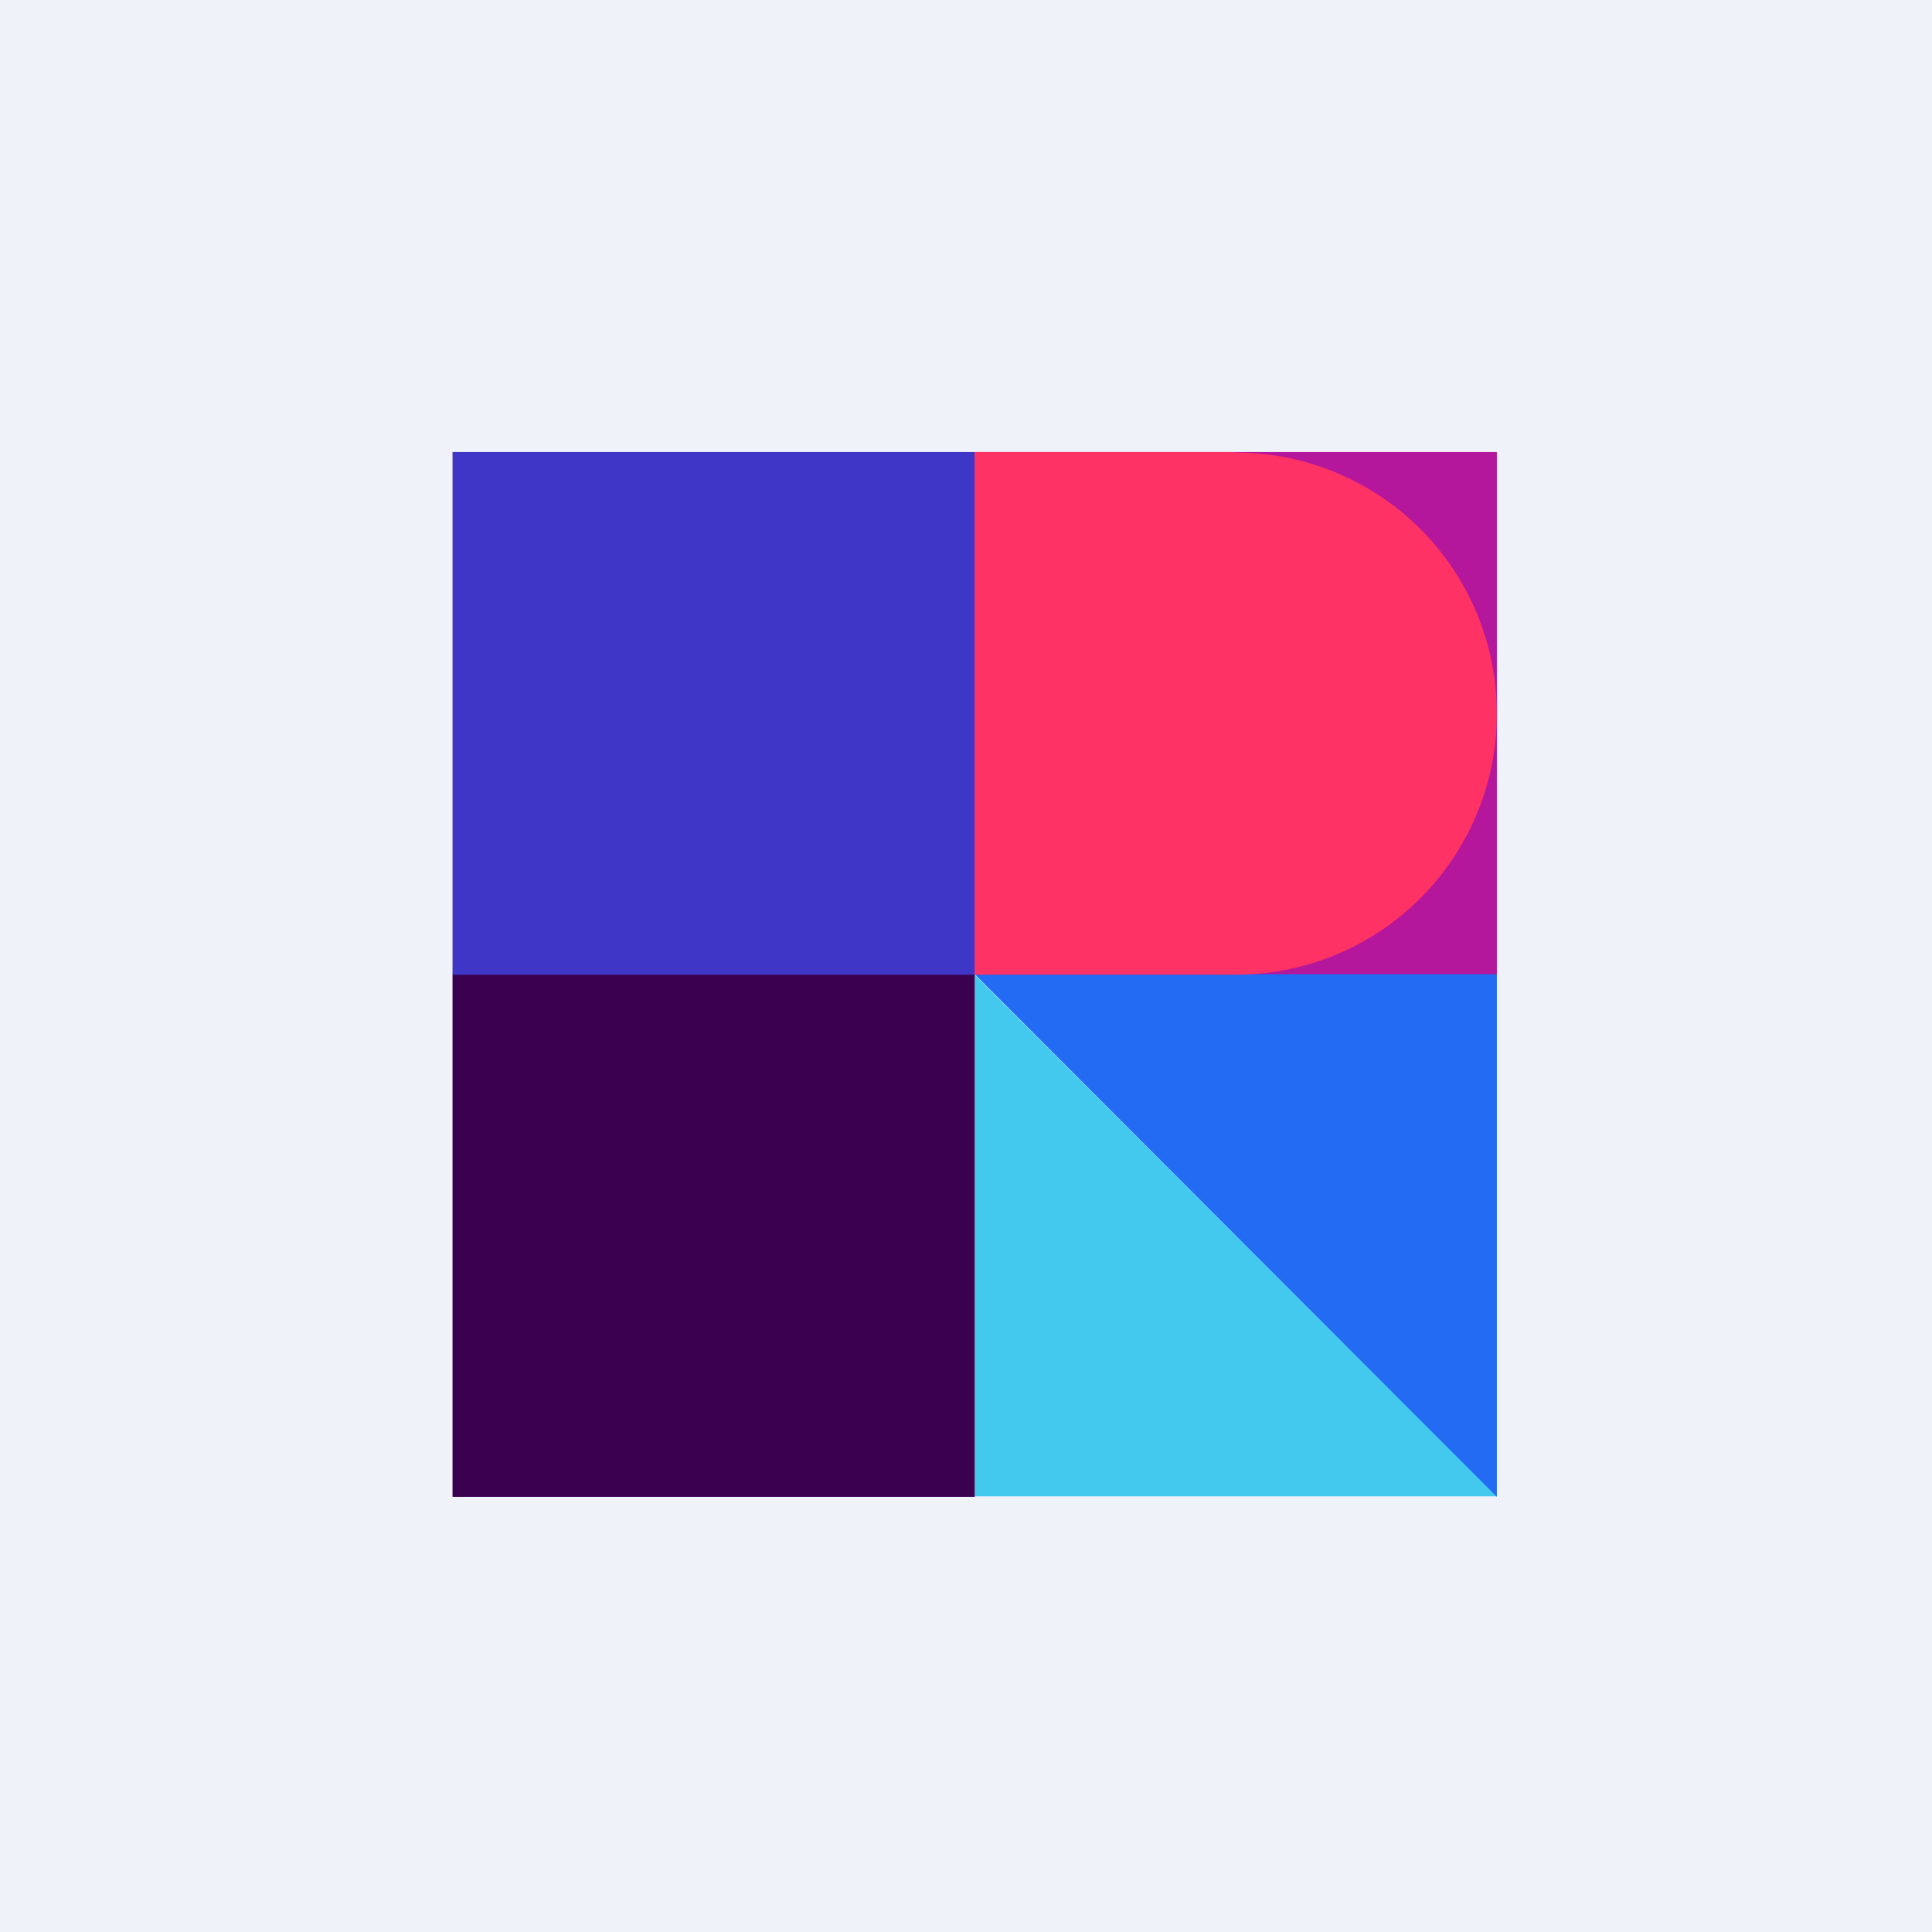
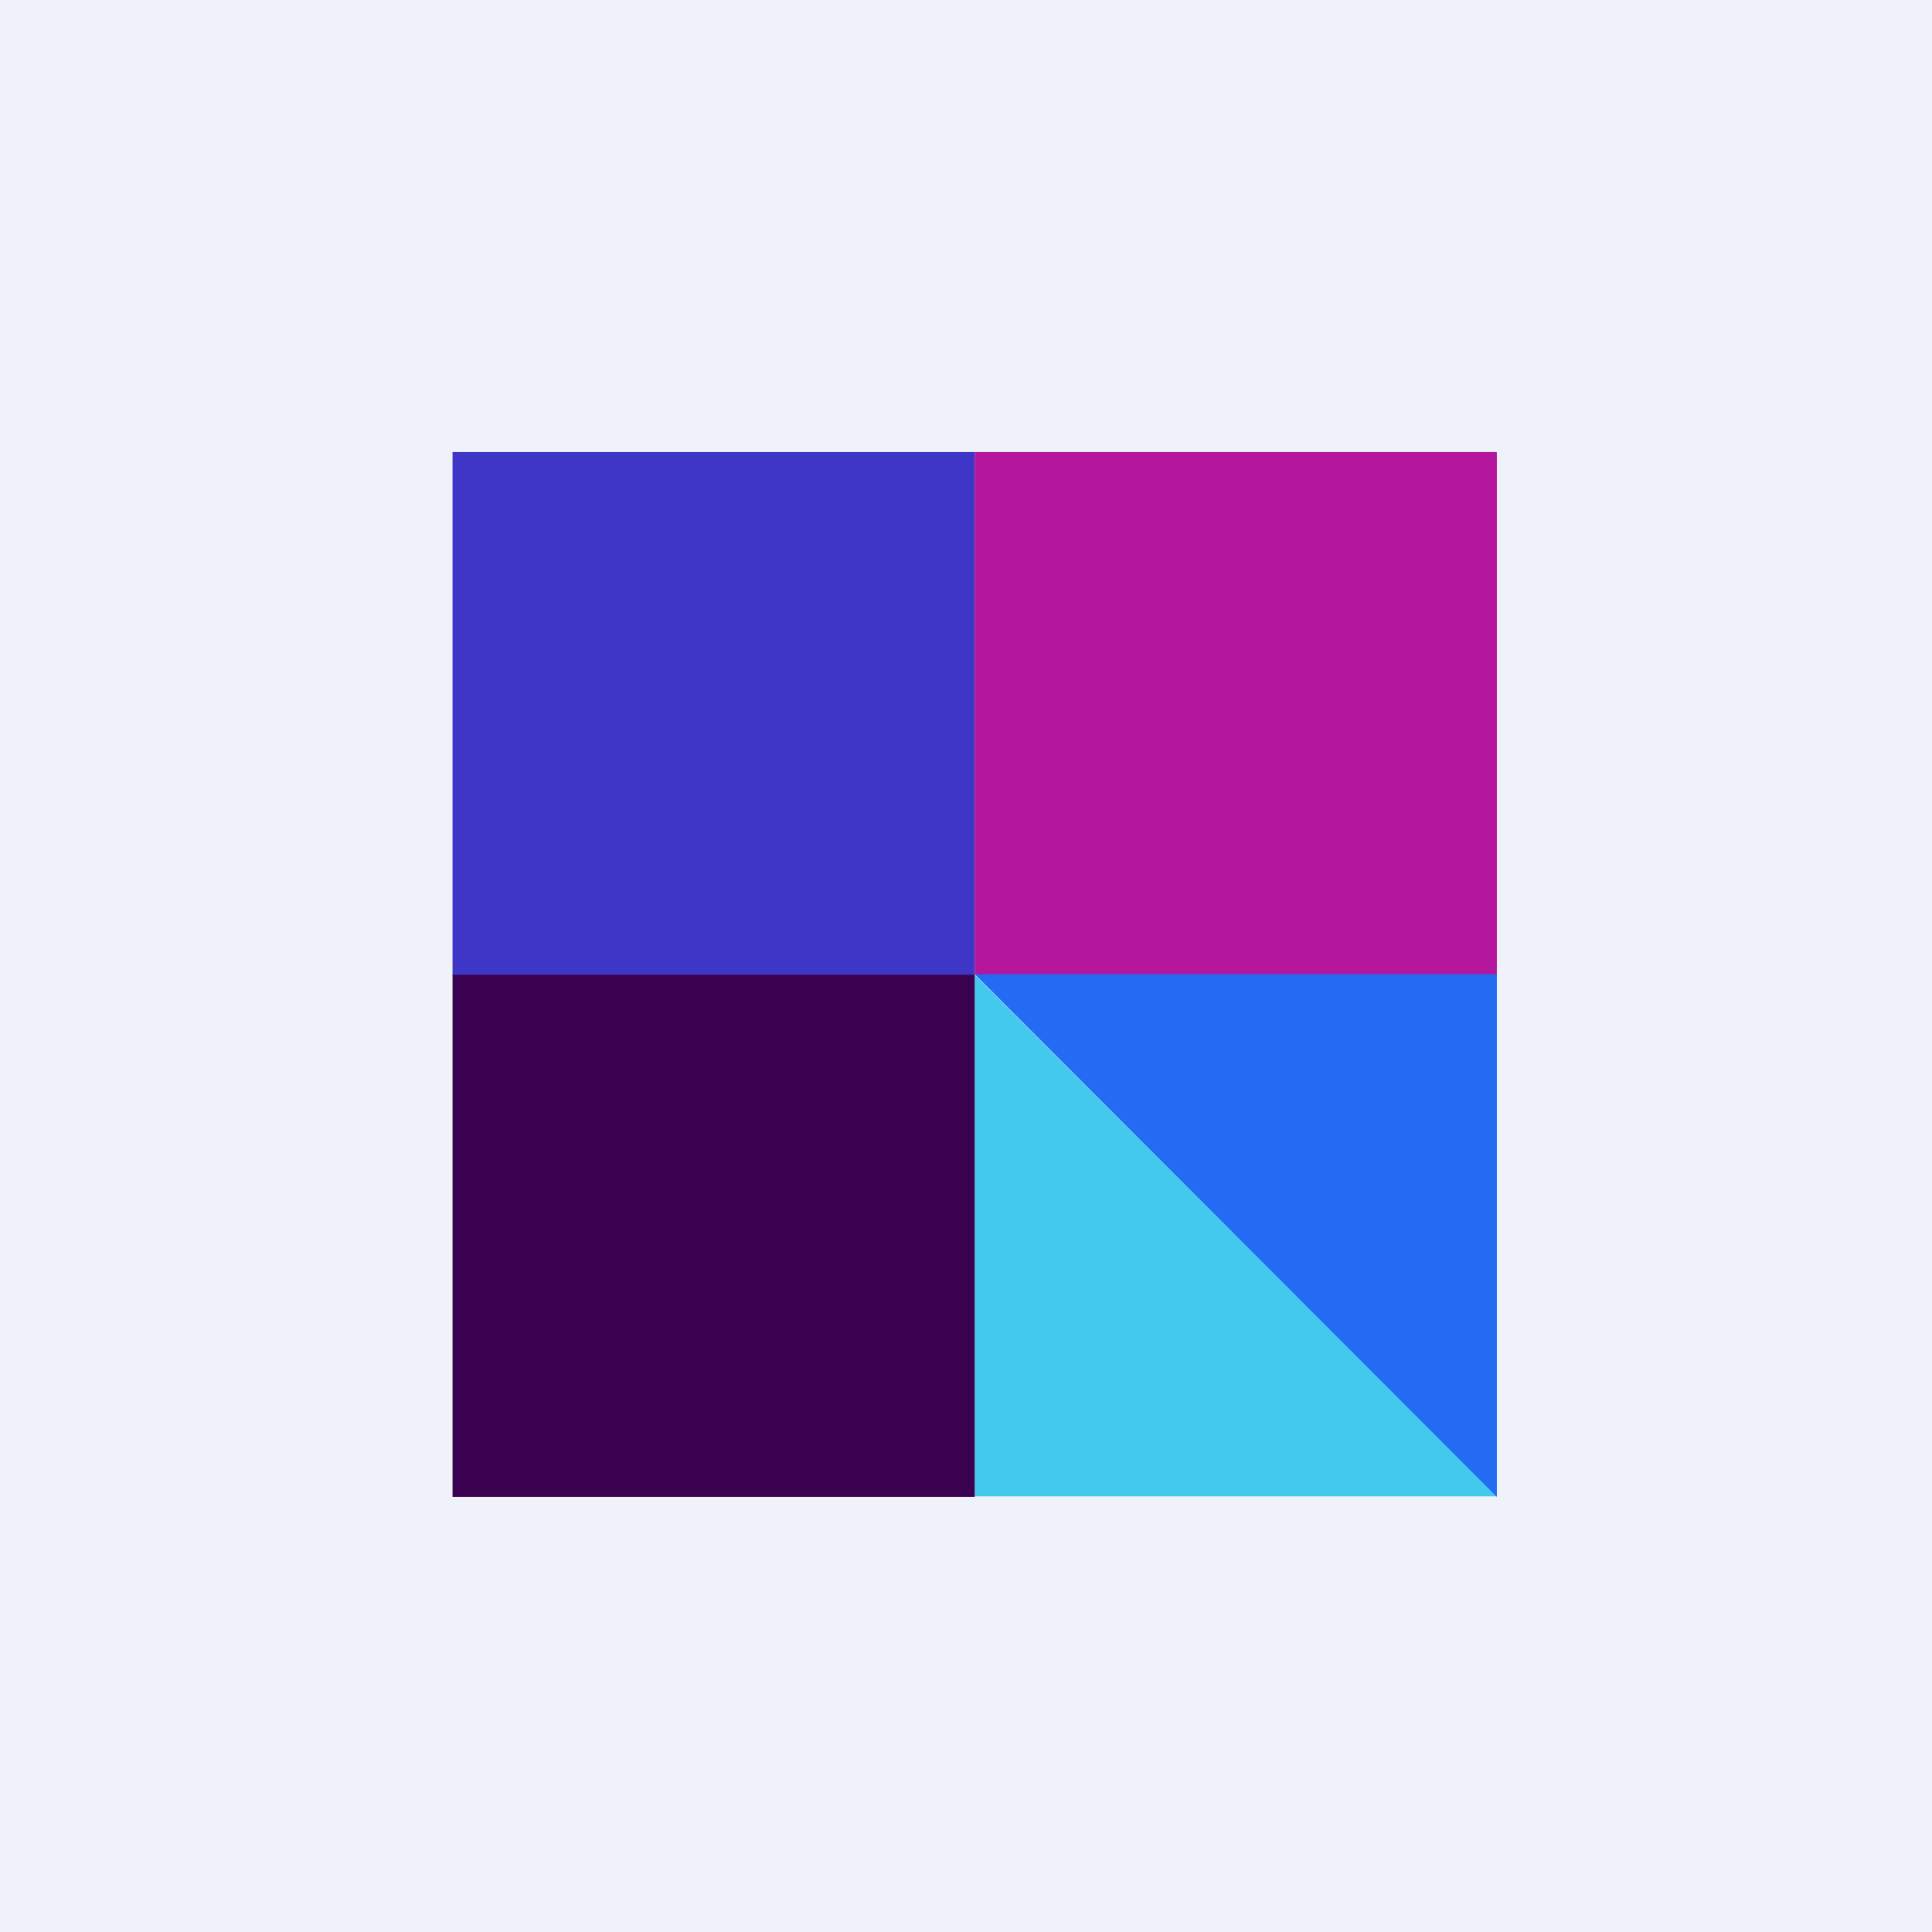
<svg xmlns="http://www.w3.org/2000/svg" viewBox="0 0 55.5 55.5">
  <path d="M 0,0 H 55.5 V 55.5 H 0 Z" fill="rgb(239, 242, 248)" />
-   <path d="M 27.99,42.985 H 43 L 28,28 V 43 Z" fill="rgb(67, 200, 238)" />
+   <path d="M 27.99,42.985 H 43 L 28,28 V 43 " fill="rgb(67, 200, 238)" />
  <path d="M 27.99,27.985 H 13 V 43 H 28 V 28 Z" fill="rgb(58, 1, 81)" />
  <path d="M 27.99,12.985 H 13 V 28 H 28 V 13 Z" fill="rgb(62, 54, 199)" />
  <path d="M 42.99,12.985 H 28 V 28 H 43 V 13 Z" fill="rgb(180, 22, 156)" />
  <path d="M 42.99,27.985 H 28 L 43,43 V 28 Z" fill="rgb(34, 107, 242)" />
-   <path d="M 35.49,12.985 H 28 V 28 H 35.5 A 7.5,7.5 0 0,0 35.5,13 Z" fill="rgb(254, 50, 100)" />
</svg>